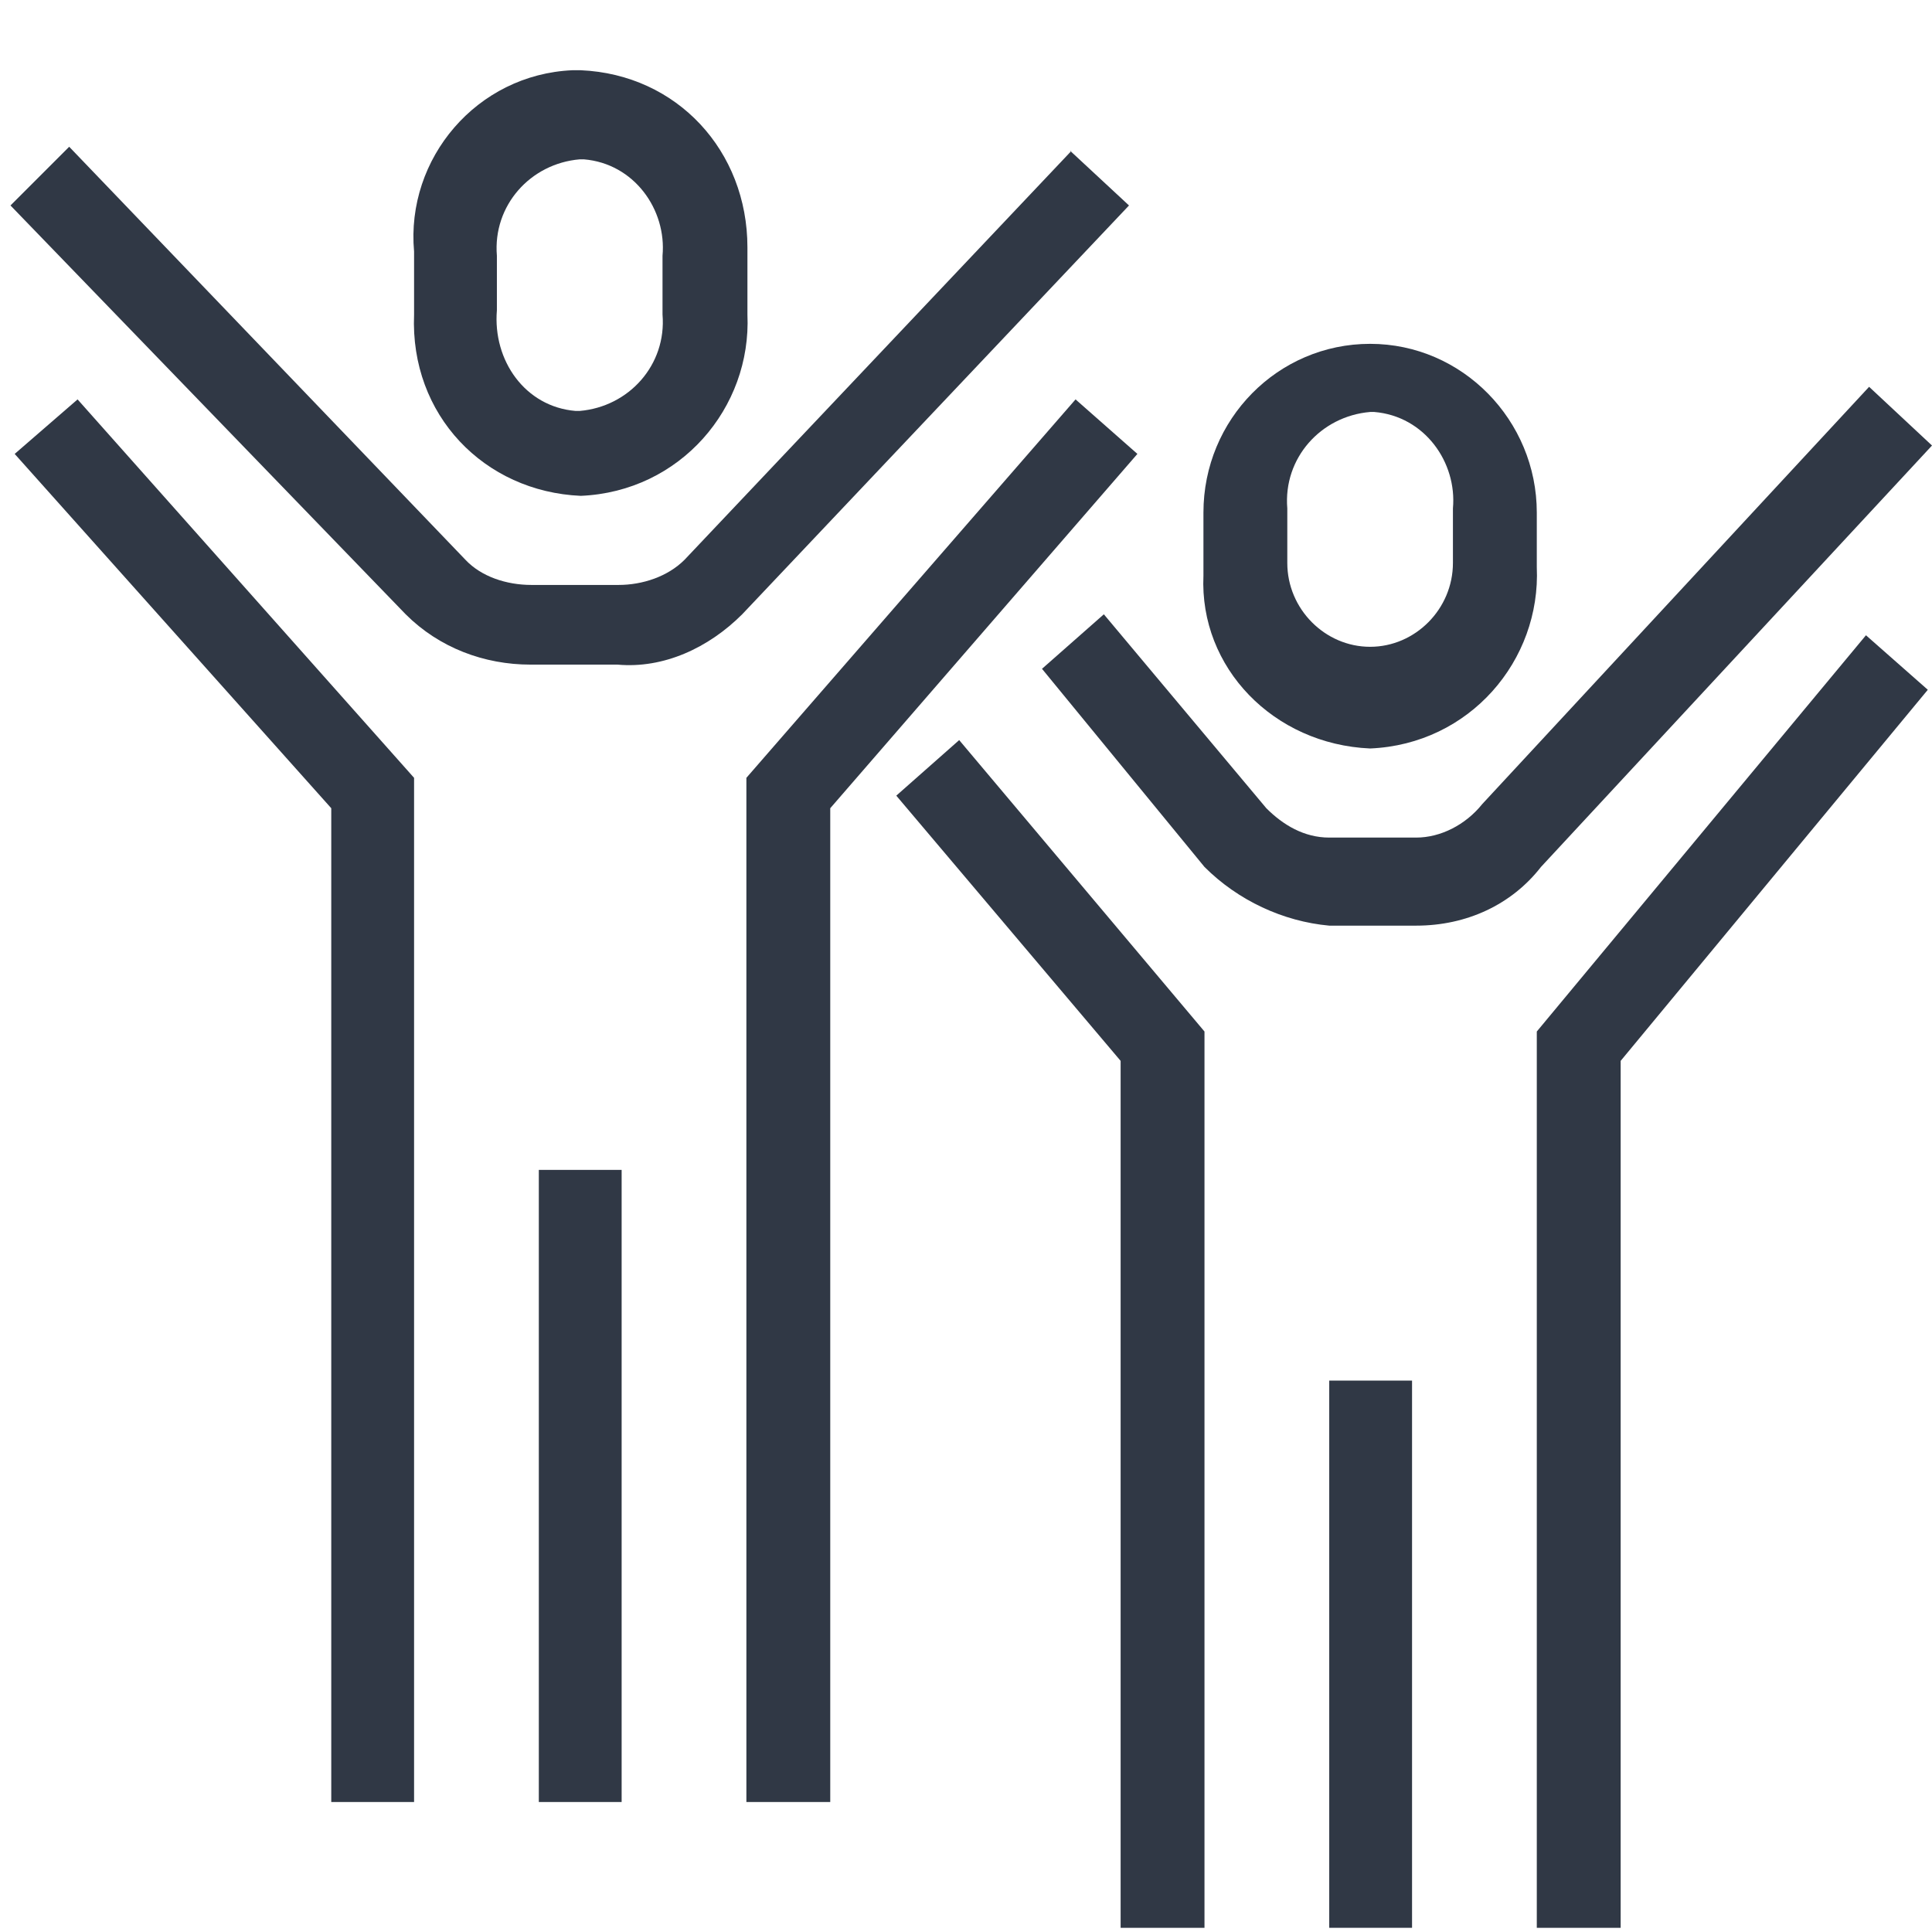
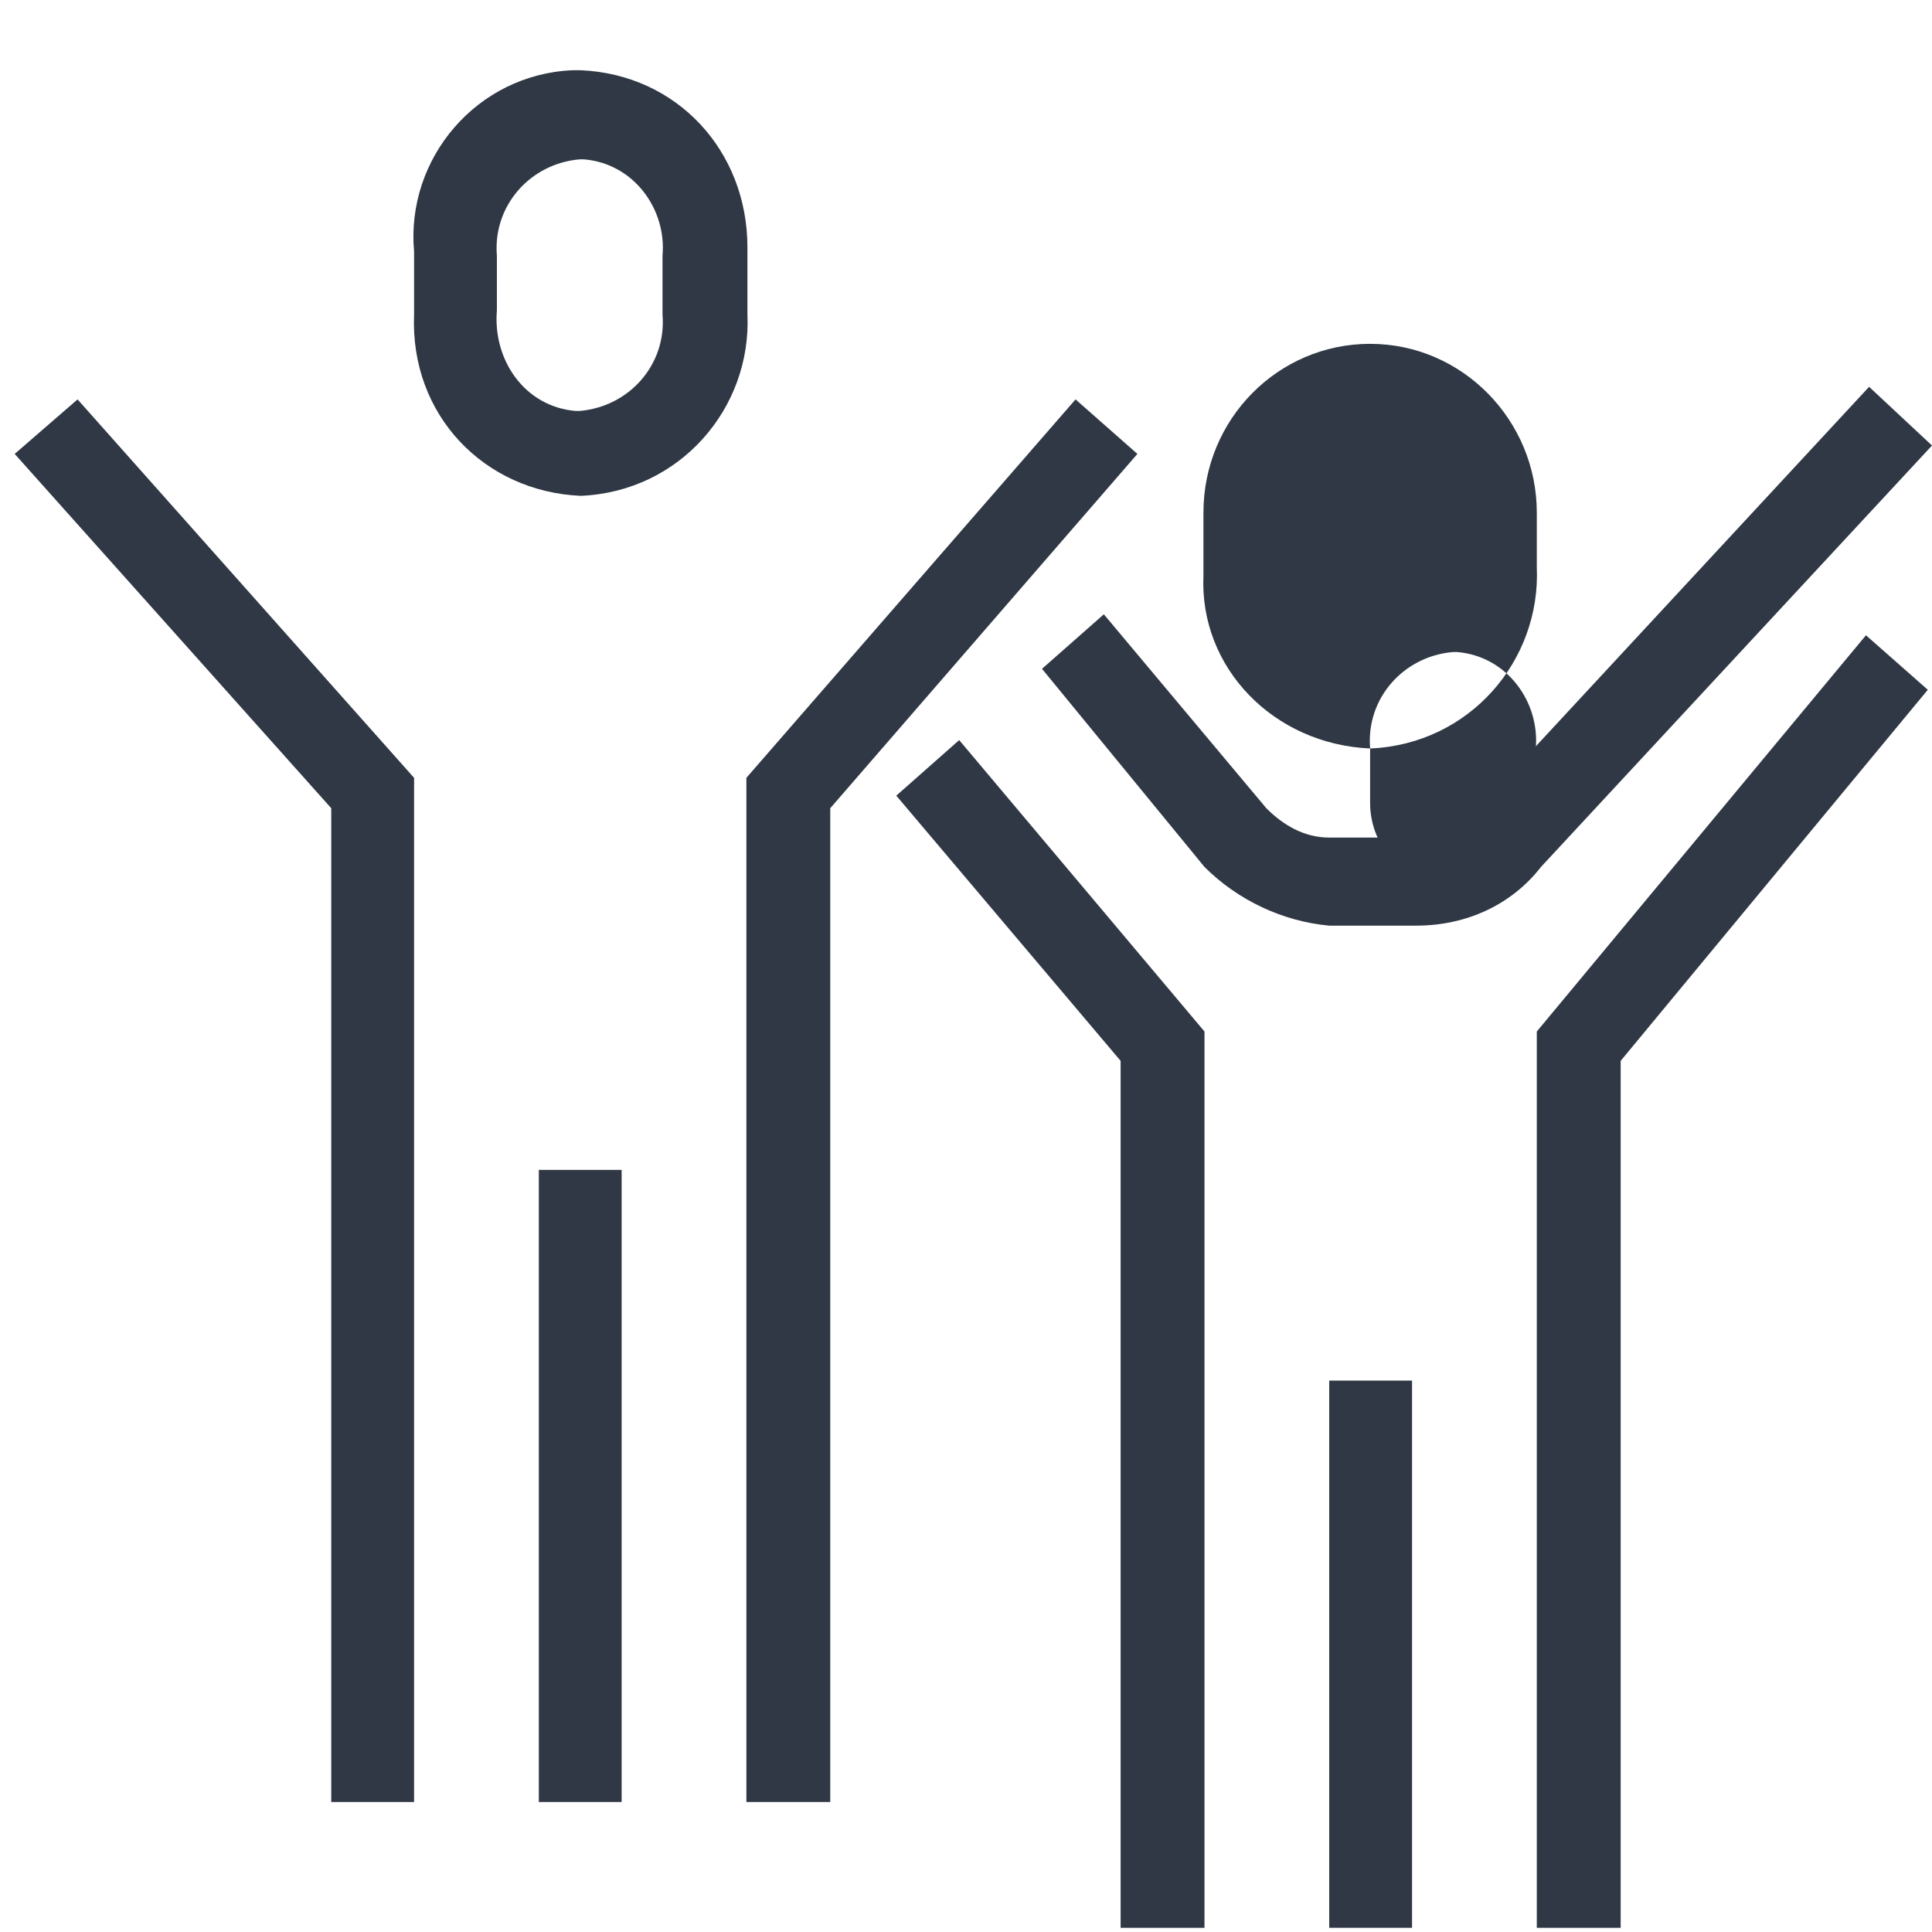
<svg xmlns="http://www.w3.org/2000/svg" id="Layer_1" data-name="Layer 1" version="1.1" viewBox="0 0 184.3 184.3">
  <defs>
    <style>
      .cls-1 {
        fill: #303845;
      }

      .cls-1, .cls-2 {
        stroke-width: 0px;
      }

      .cls-2 {
        fill: none;
      }
    </style>
  </defs>
  <path class="cls-1" d="M55.4,47.3h0c9.5-.4,16.3-8.4,15.9-17.3v-6.4c0-9.2-6.7-16.5-15.9-16.9h-.8c-9.1.4-15.9,8.4-15.1,17.3v6c-.4,9.6,6.7,16.9,15.9,17.3h0ZM47.4,24.4h0c-.4-4.8,3.2-8.8,7.9-9.2h.4c4.8.4,7.9,4.8,7.5,9.2v5.6c.4,4.8-3.2,8.8-7.9,9.2h-.4c-4.8-.4-7.9-4.8-7.5-9.6v-5.2h0Z" />
  <polygon class="cls-1" points="1.4 43.3 31.6 77.1 31.6 171.9 39.5 171.9 39.5 74.2 7.4 38.1 1.4 43.3" />
-   <path class="cls-1" d="M102.2,14.4l-36.9,39c-1.6,1.6-4,2.4-6.3,2.4h-8.3c-2.4,0-4.8-.8-6.3-2.4L6.6,14l-5.6,5.6,37.7,39c3.2,3.2,7.5,4.8,11.9,4.8h8.3c4.4.4,8.7-1.6,11.9-4.8l36.9-39-5.6-5.2h0Z" />
  <polygon class="cls-1" points="102.6 38.1 71.2 74.2 71.2 171.9 79.2 171.9 79.2 77.1 108.5 43.3 102.6 38.1" />
  <polygon class="cls-1" points="51.4 111.6 59.3 111.6 59.3 171.9 51.4 171.9 51.4 111.6" />
  <polygon class="cls-1" points="85.5 75.9 106.9 101.2 106.9 183.9 114.9 183.9 114.9 98.4 91.5 70.6 85.5 75.9" />
  <path class="cls-1" d="M184.3,42.5l-6-5.6-36.9,39.8c-1.6,2-4,3.2-6.3,3.2h-8.3c-2.4,0-4.4-1.2-6-2.8l-15.5-18.5-5.9,5.2,15.5,18.9c3.2,3.2,7.5,5.2,11.9,5.6h8.3c4.8,0,9.1-2,11.9-5.6l37.3-40.2h0Z" />
  <polygon class="cls-1" points="146.6 98.4 146.6 183.9 154.6 183.9 154.6 101.2 183.9 65.8 178 60.6 146.6 98.4" />
  <polygon class="cls-1" points="126.8 131.7 134.7 131.7 134.7 183.9 126.8 183.9 126.8 131.7" />
-   <path class="cls-1" d="M130.7,71.4h0c9.5-.4,16.3-8.4,15.9-17.3v-5.2c0-8.8-7.1-16.1-15.9-16.1s-15.9,7.2-15.9,16.1v6c-.4,8.8,6.7,16.1,15.9,16.5h0ZM122.8,48.5h0c-.4-4.8,3.2-8.8,7.9-9.2h.4c4.8.4,7.9,4.8,7.5,9.2v5.2c0,4.4-3.6,8-7.9,8s-7.9-3.6-7.9-8v-5.2h0Z" />
-   <polygon class="cls-2" points="1 184.3 184.3 184.3 184.3 6.8 1 6.8 1 184.3" />
+   <path class="cls-1" d="M130.7,71.4h0c9.5-.4,16.3-8.4,15.9-17.3v-5.2c0-8.8-7.1-16.1-15.9-16.1s-15.9,7.2-15.9,16.1v6c-.4,8.8,6.7,16.1,15.9,16.5h0Zh0c-.4-4.8,3.2-8.8,7.9-9.2h.4c4.8.4,7.9,4.8,7.5,9.2v5.2c0,4.4-3.6,8-7.9,8s-7.9-3.6-7.9-8v-5.2h0Z" />
</svg>